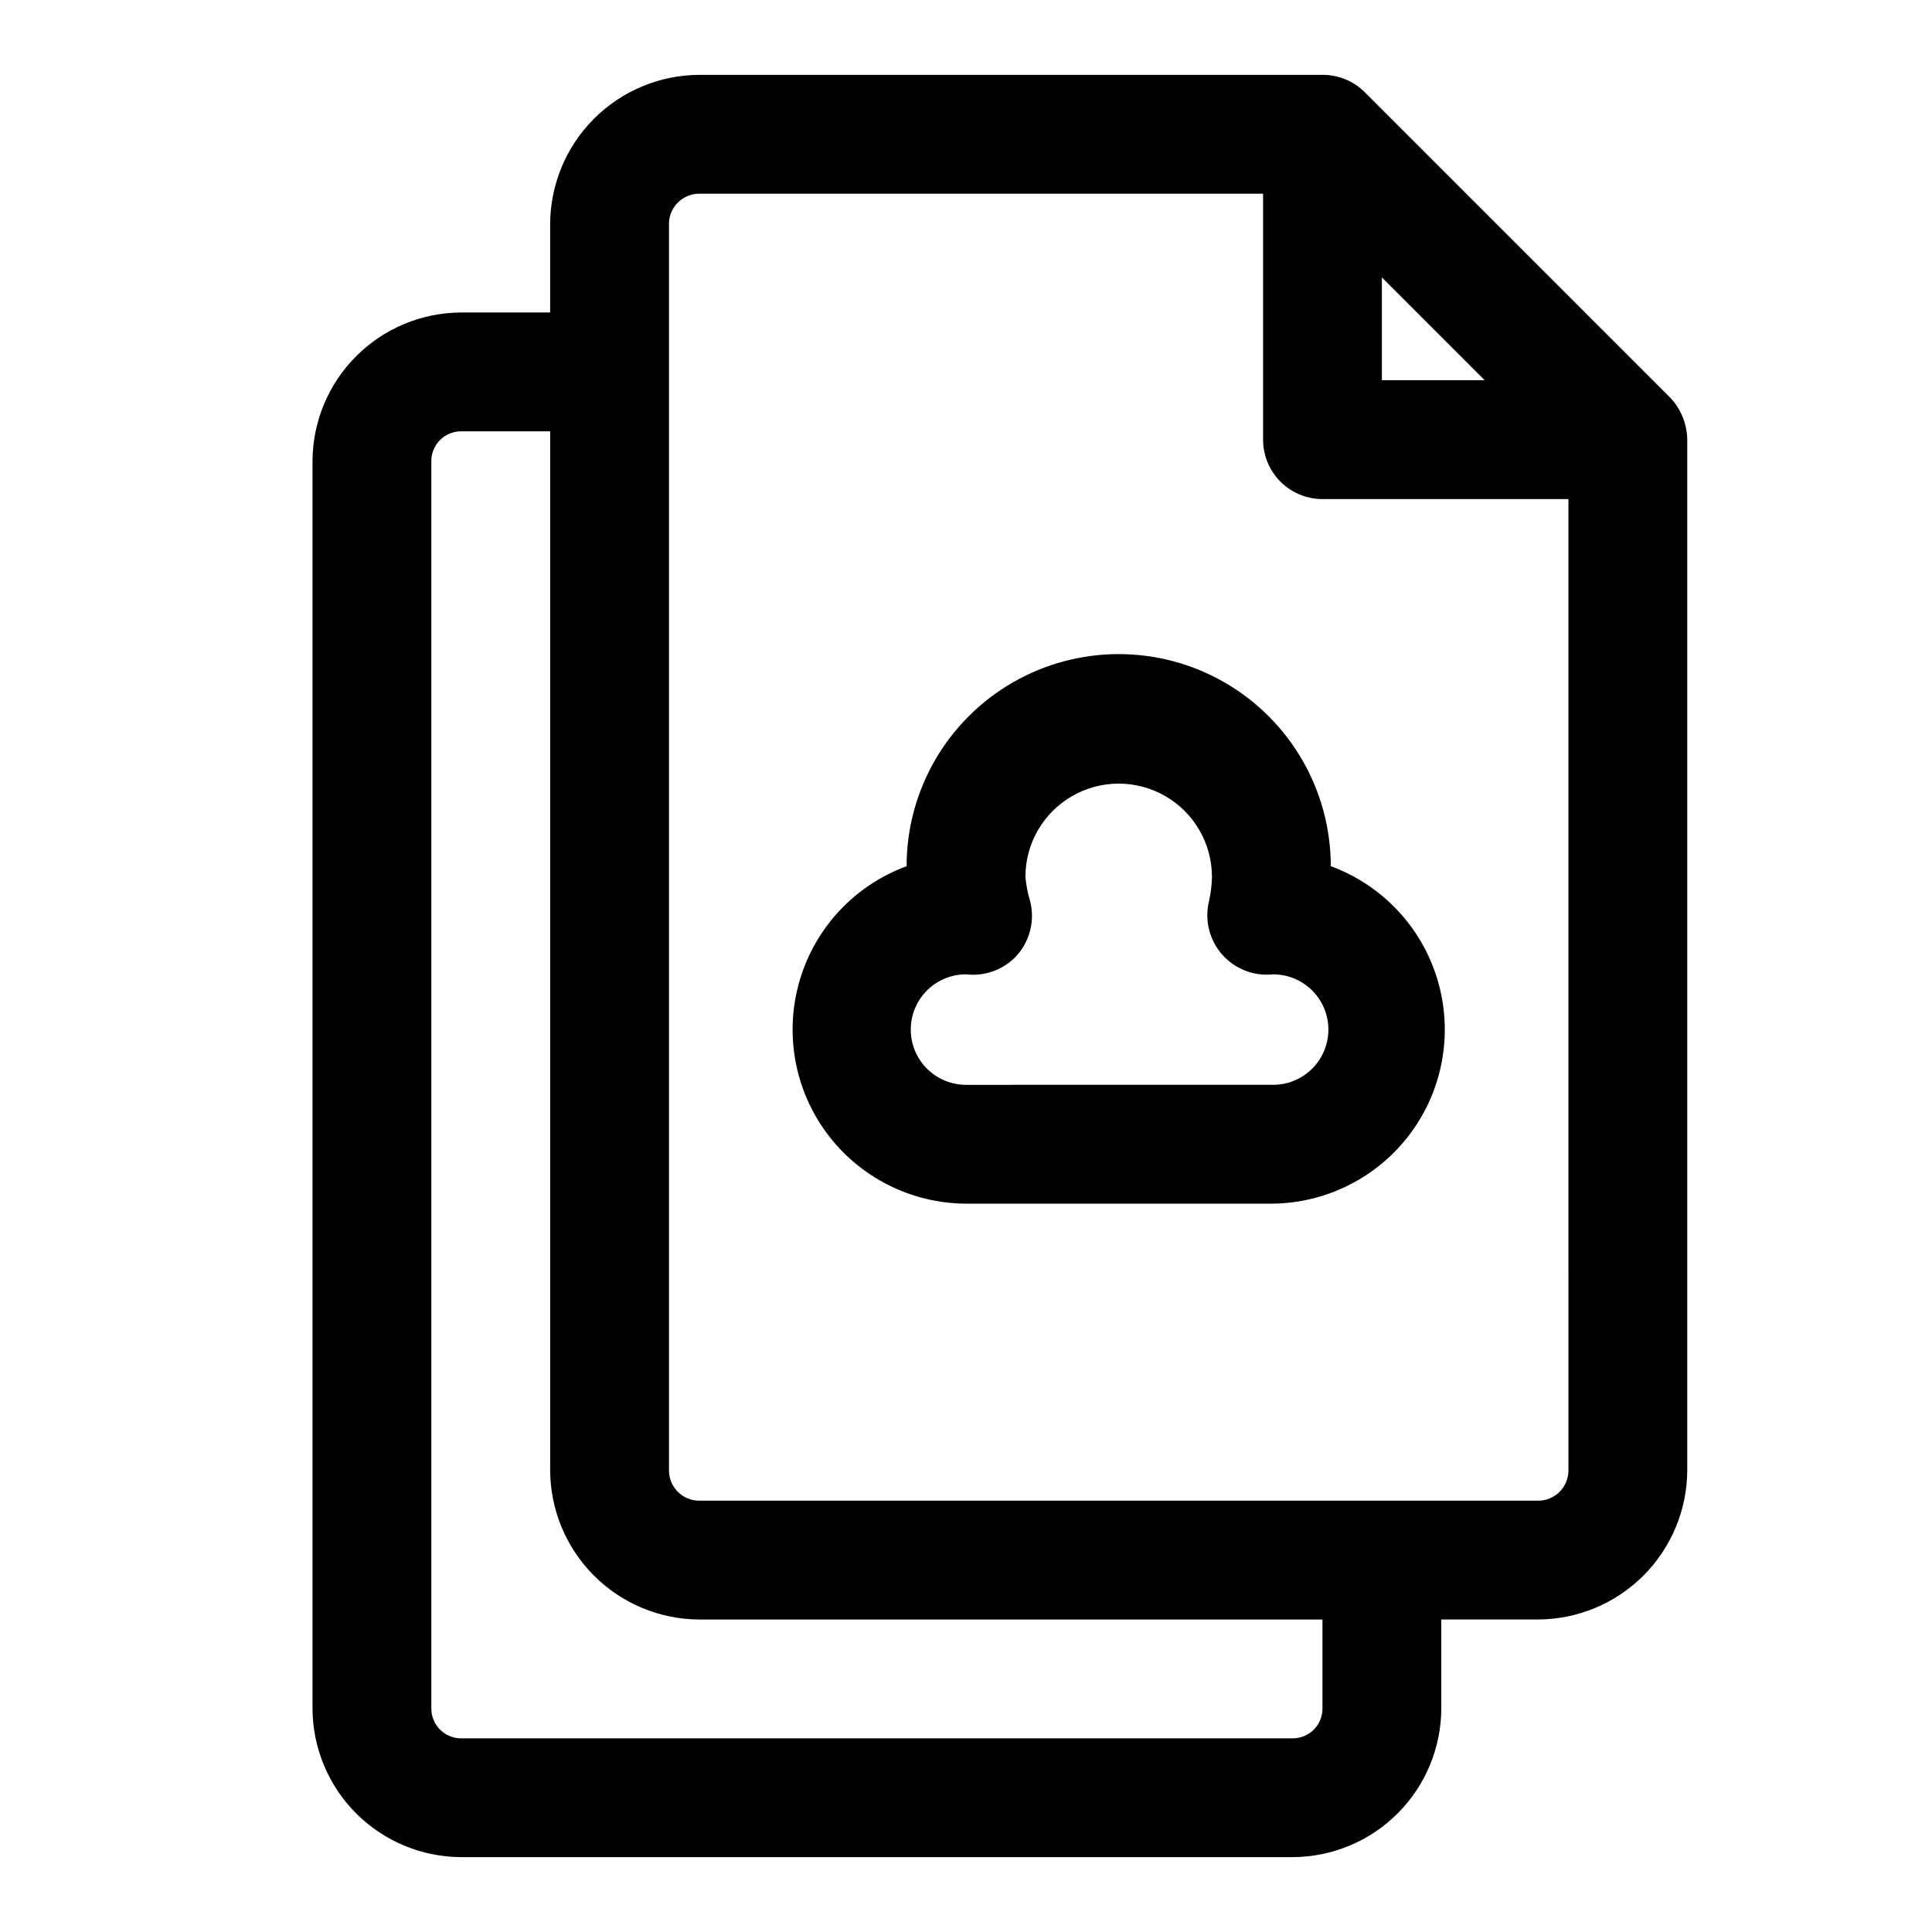
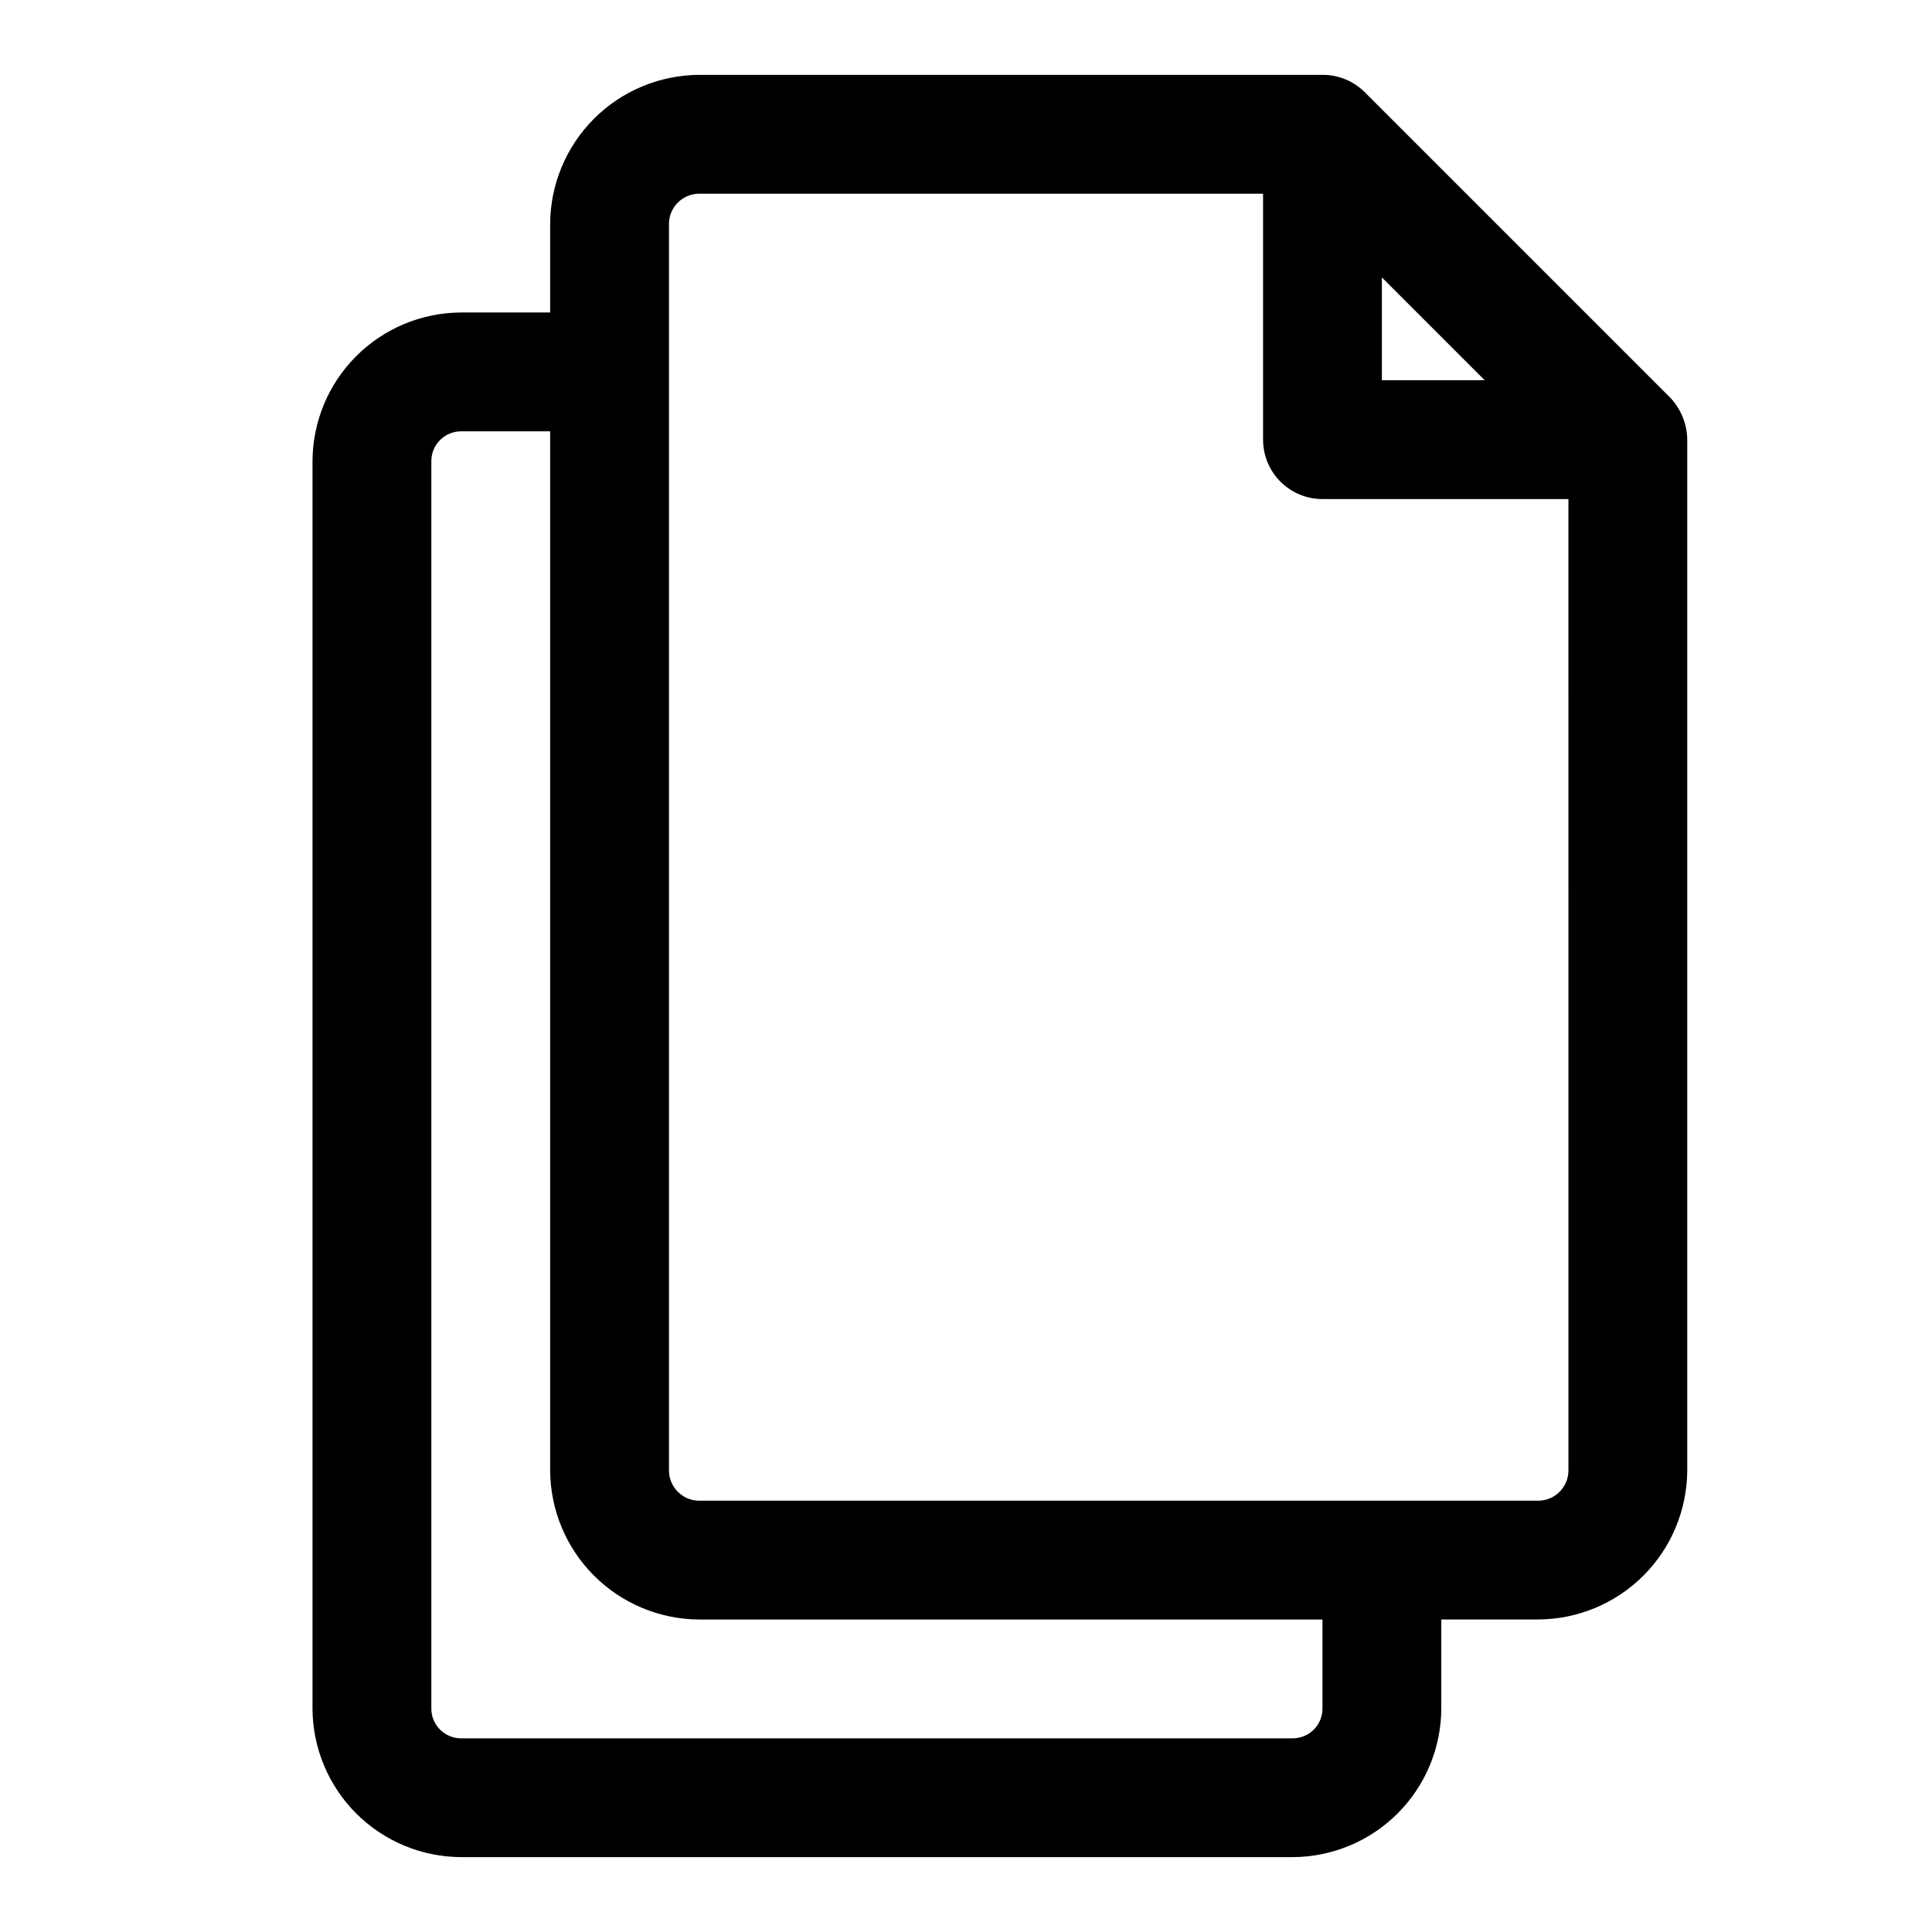
<svg xmlns="http://www.w3.org/2000/svg" fill="#000000" width="800px" height="800px" version="1.1" viewBox="144 144 512 512">
  <g>
    <path d="m586.57 249.33-80.926-80.926c-2.973-2.945-6.992-4.59-11.18-4.566h-165.15c-10.469 0.043-20.496 4.219-27.898 11.621-7.402 7.402-11.578 17.43-11.621 27.898v23.457h-23.613c-10.457 0.043-20.465 4.227-27.844 11.633-7.375 7.406-11.52 17.434-11.52 27.887v330.62c0.086 10.398 4.262 20.344 11.629 27.684 7.371 7.34 17.332 11.477 27.734 11.52h220.42-0.004c10.453-0.043 20.465-4.223 27.844-11.633 7.375-7.406 11.516-17.434 11.516-27.887v-23.457h25.664c10.469-0.043 20.496-4.219 27.898-11.621 7.402-7.402 11.578-17.43 11.621-27.898v-273.16c-0.059-4.172-1.691-8.164-4.566-11.18zm-76.359-31.805 27.238 27.238h-27.238zm-15.746 379.12c0.043 2.117-0.766 4.16-2.246 5.668-1.48 1.512-3.508 2.363-5.625 2.363h-220.41c-2.117 0-4.144-0.852-5.625-2.363-1.48-1.508-2.289-3.551-2.25-5.668v-330.62c0.086-4.285 3.586-7.715 7.875-7.715h23.613v275.36c0.043 10.469 4.219 20.496 11.621 27.898s17.43 11.578 27.898 11.621h165.15zm57.152-54.945h-222.3c-4.434 0-8.031-3.594-8.031-8.031v-330.62c0.172-4.309 3.715-7.715 8.031-7.715h149.41v65.184c0 4.176 1.66 8.18 4.609 11.133 2.953 2.949 6.961 4.609 11.133 4.609h65.18l0.004 257.41c0 2.133-0.848 4.172-2.352 5.68-1.508 1.504-3.551 2.352-5.68 2.352z" />
-     <path d="m496.67 373.55c0-20.078-10.715-38.633-28.105-48.676-17.391-10.039-38.816-10.039-56.203 0-17.391 10.043-28.105 28.598-28.105 48.676-13.645 5.019-24.129 16.176-28.285 30.109-4.156 13.93-1.504 29.008 7.164 40.684 8.664 11.672 22.328 18.578 36.867 18.637h80.926-0.004c14.539-0.059 28.203-6.965 36.867-18.637 8.668-11.676 11.32-26.754 7.164-40.684-4.156-13.934-14.641-25.09-28.285-30.109zm-15.742 57.938-80.926 0.004c-5.234 0-10.066-2.793-12.684-7.324-2.613-4.527-2.613-10.109 0-14.641 2.617-4.531 7.449-7.32 12.684-7.32 4.75 0.566 9.5-1.055 12.91-4.41 3.894-3.922 5.449-9.598 4.094-14.957-0.645-2.102-1.066-4.266-1.262-6.453 0-8.832 4.711-16.992 12.359-21.406 7.648-4.418 17.07-4.418 24.719 0 7.648 4.414 12.359 12.574 12.359 21.406-0.047 2.172-0.312 4.336-0.789 6.453-1.207 4.988 0.086 10.25 3.469 14.102 3.387 3.856 8.438 5.82 13.535 5.266 5.231 0 10.066 2.789 12.68 7.32 2.617 4.531 2.617 10.113 0 14.641-2.613 4.531-7.449 7.324-12.68 7.324z" />
  </g>
</svg>